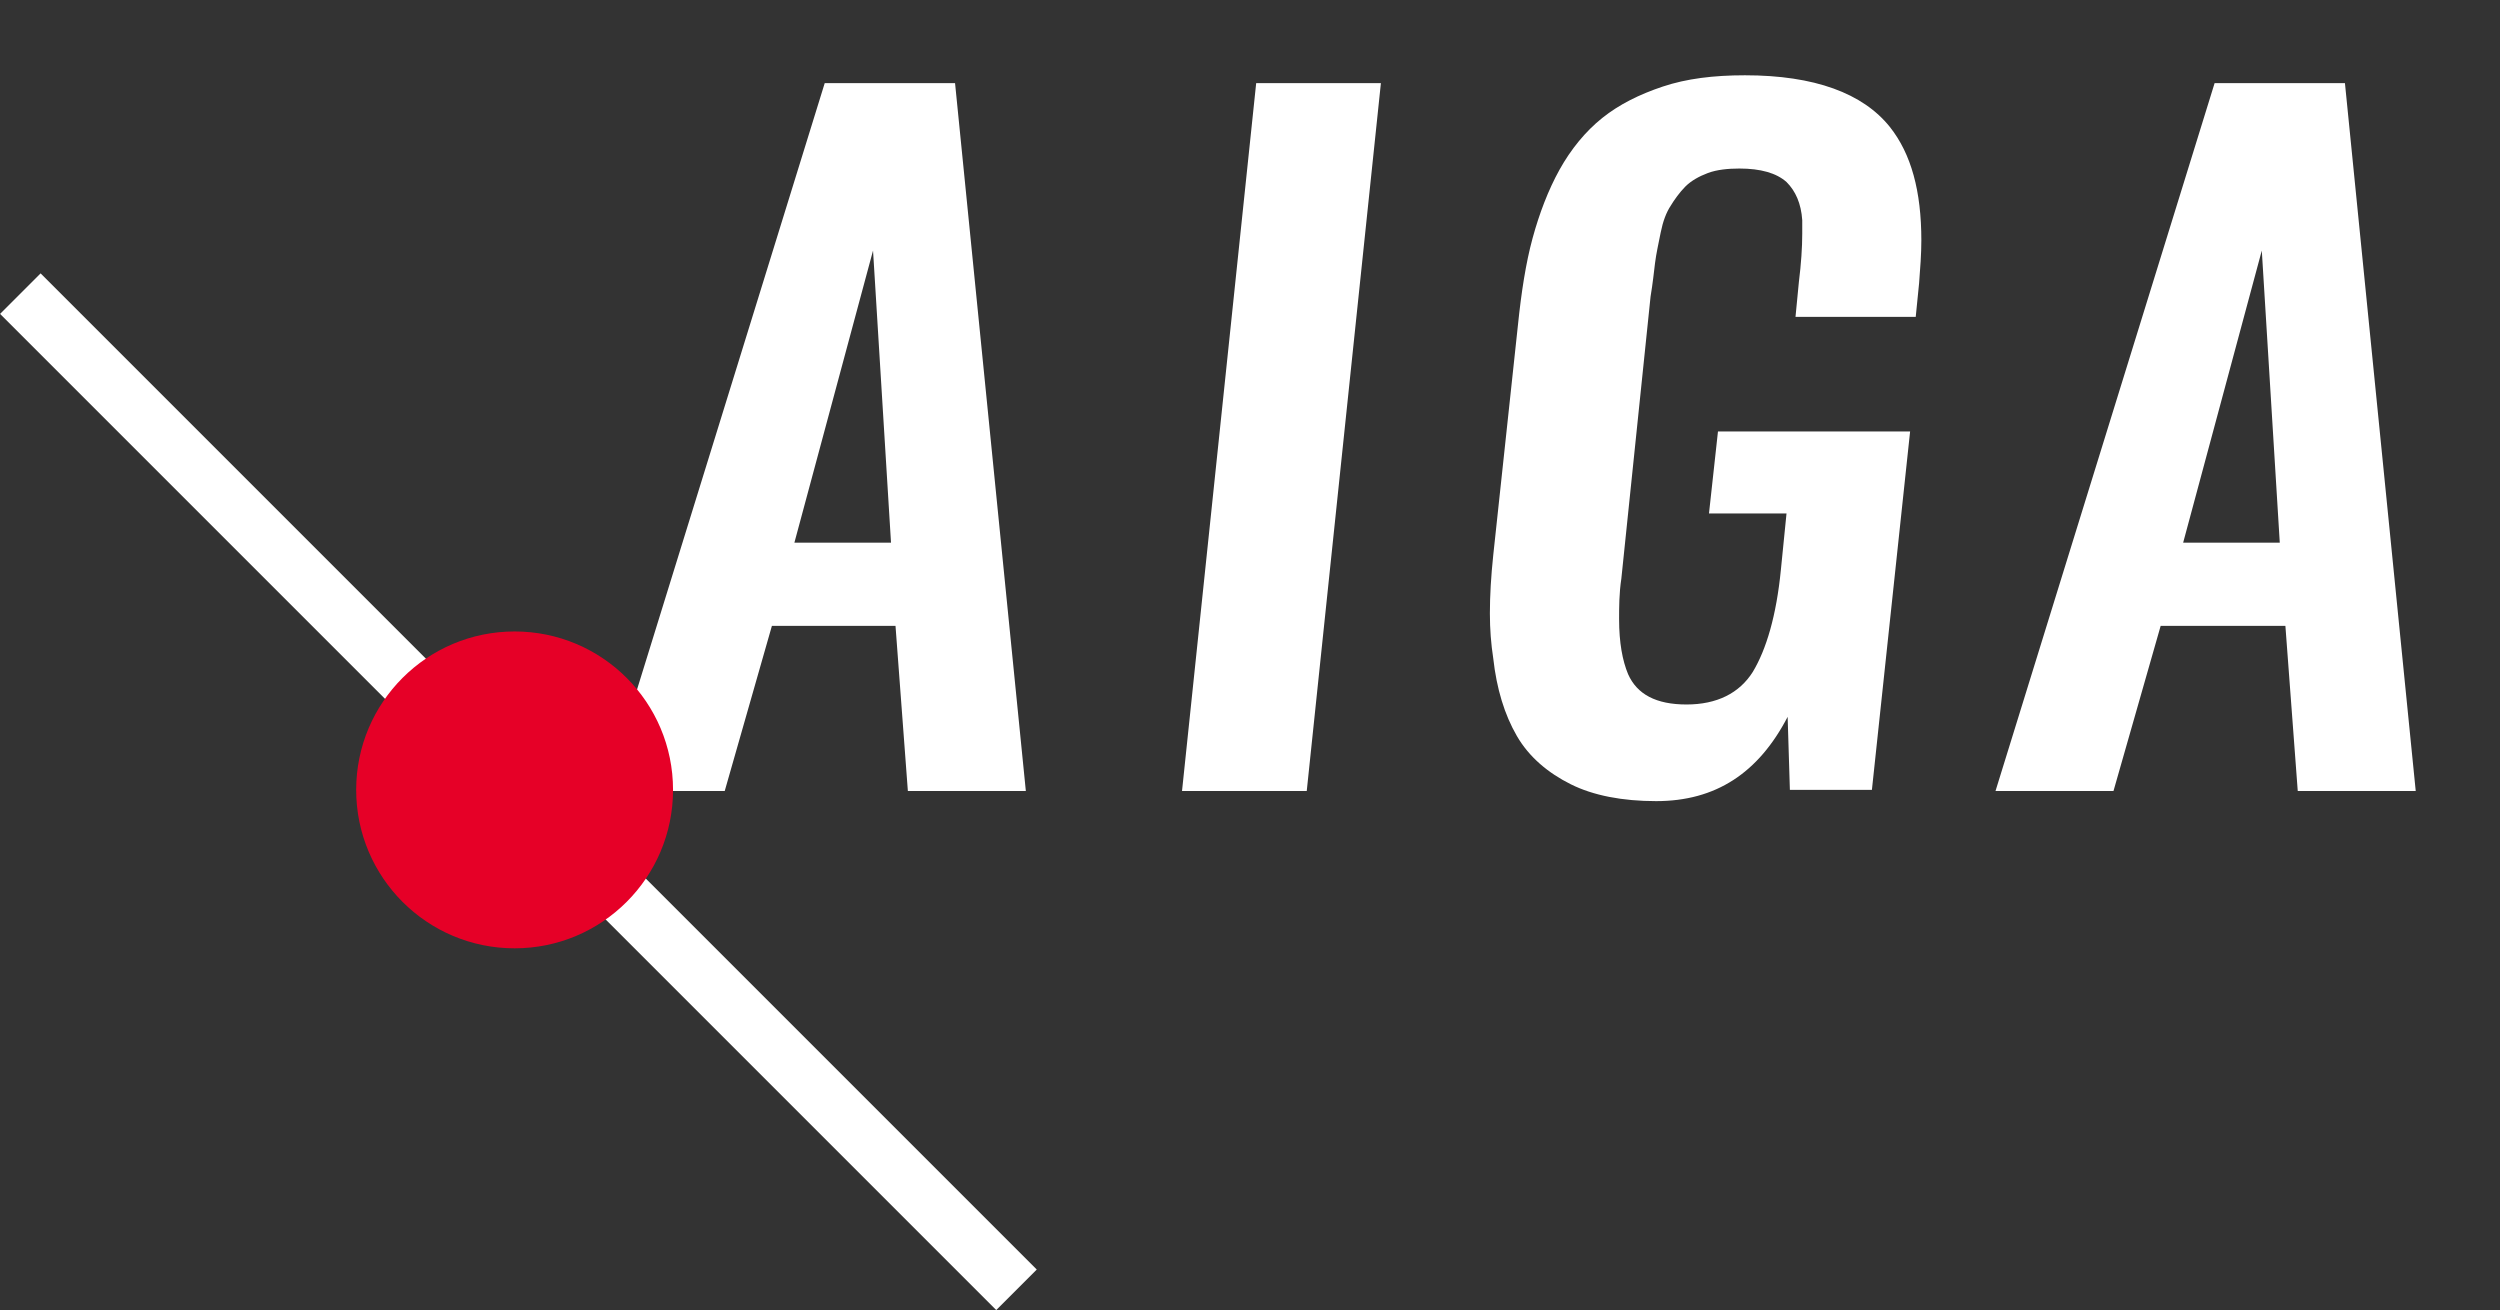
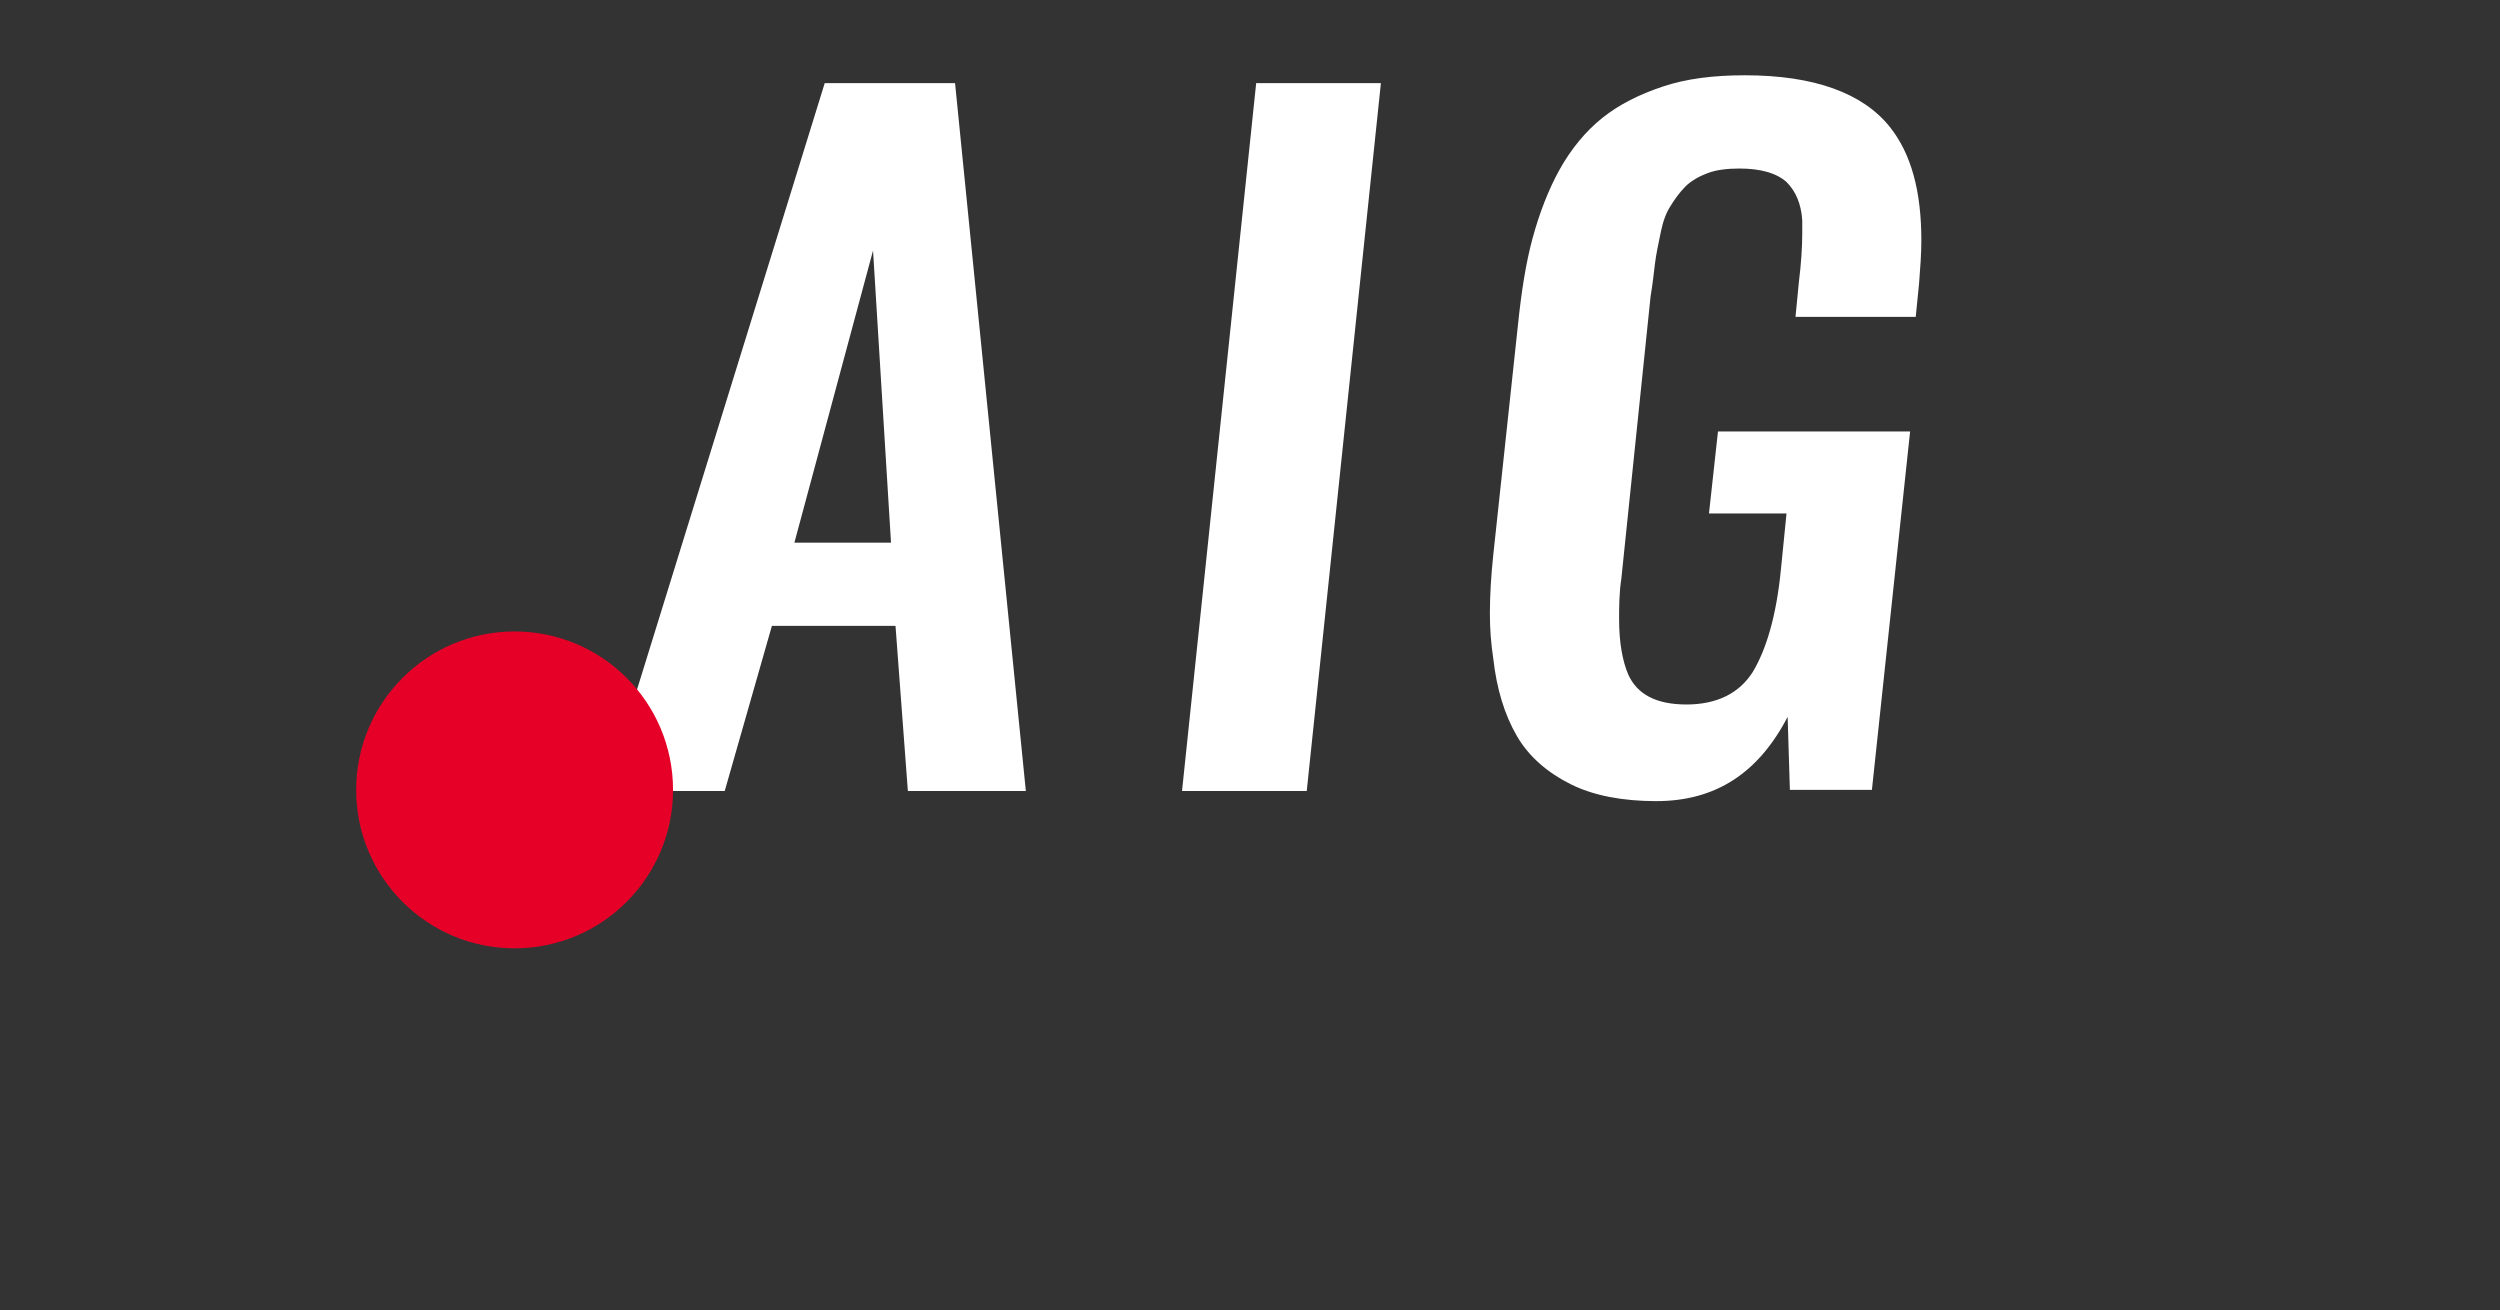
<svg xmlns="http://www.w3.org/2000/svg" version="1.1" x="0px" y="0px" viewBox="0 0 222.5 116.6" style="enable-background:new 0 0 222.5 116.6;" xml:space="preserve">
  <rect x="0" y="0" width="222.5" height="116.6" fill="#333333" stroke="none" />
  <style type="text/css">
	.st0{display:none;fill:#E7E6E5;}
	.st1{fill:#FFFFFF;}
	.st2{fill:#E60027;}
</style>
  <g id="ベース">
    <rect x="428.3" y="-1560.9" class="st0" width="229" height="3000" />
    <g id="レイヤー_1">
	</g>
    <g id="編集モード">
	</g>
    <g id="見出し">
	</g>
    <g>
      <g>
        <path class="st1" d="M53.9,70.4l19.5-63H85l6.3,63H80.8l-1.1-14.7H68.7l-4.2,14.7H53.9z M70.7,48.3h8.6l-1.6-26L70.7,48.3z" />
        <path class="st1" d="M105.2,70.4l6.6-63h11.1l-6.6,63H105.2z" />
        <path class="st1" d="M147.4,71.3c-3,0-5.6-0.5-7.6-1.5s-3.7-2.4-4.8-4.3c-1.1-1.9-1.8-4.2-2.1-6.9c-0.2-1.3-0.3-2.6-0.3-4     c0-1.6,0.1-3.3,0.3-5.2l2.2-20.5c0.3-2.9,0.7-5.5,1.3-7.7c0.6-2.2,1.4-4.3,2.4-6.1s2.3-3.4,3.8-4.6c1.5-1.2,3.3-2.1,5.4-2.8     s4.5-1,7.3-1c6.2,0,10.5,1.6,12.9,4.6c1.9,2.4,2.8,5.7,2.8,10.1c0,1.2-0.1,2.5-0.2,3.8l-0.3,3h-10.7l0.3-3.1     c0.2-1.6,0.3-3.1,0.3-4.3c0-0.4,0-0.8,0-1.2c-0.1-1.5-0.6-2.6-1.4-3.4c-0.9-0.8-2.3-1.2-4.2-1.2c-1,0-2,0.1-2.8,0.4     c-0.8,0.3-1.5,0.7-2,1.2s-1,1.2-1.3,1.7c-0.4,0.6-0.7,1.4-0.9,2.4s-0.4,1.9-0.5,2.7c-0.1,0.8-0.2,1.8-0.4,3l-2.6,25.1     c-0.2,1.3-0.2,2.6-0.2,3.6c0,2.1,0.3,3.7,0.8,4.9c0.8,1.8,2.5,2.7,5.2,2.7c2.7,0,4.7-1,5.9-2.9c1.2-2,2.1-5,2.5-9.1l0.5-5h-6.9     l0.8-7.3h17.1l-3.4,31.9h-7.3l-0.2-6.5C156.5,68.8,152.7,71.3,147.4,71.3z" />
-         <path class="st1" d="M177.6,70.4l19.5-63h11.6l6.3,63h-10.5l-1.1-14.7h-11.1l-4.2,14.7H177.6z M194.3,48.3h8.6l-1.6-26     L194.3,48.3z" />
      </g>
-       <rect x="43.6" y="7.8" transform="matrix(0.707 -0.707 0.707 0.707 -36.332 53.247)" class="st1" width="5.1" height="125.4" />
      <circle class="st2" cx="45.8" cy="70.3" r="14.1" />
    </g>
  </g>
  <g id="内容">
</g>
</svg>